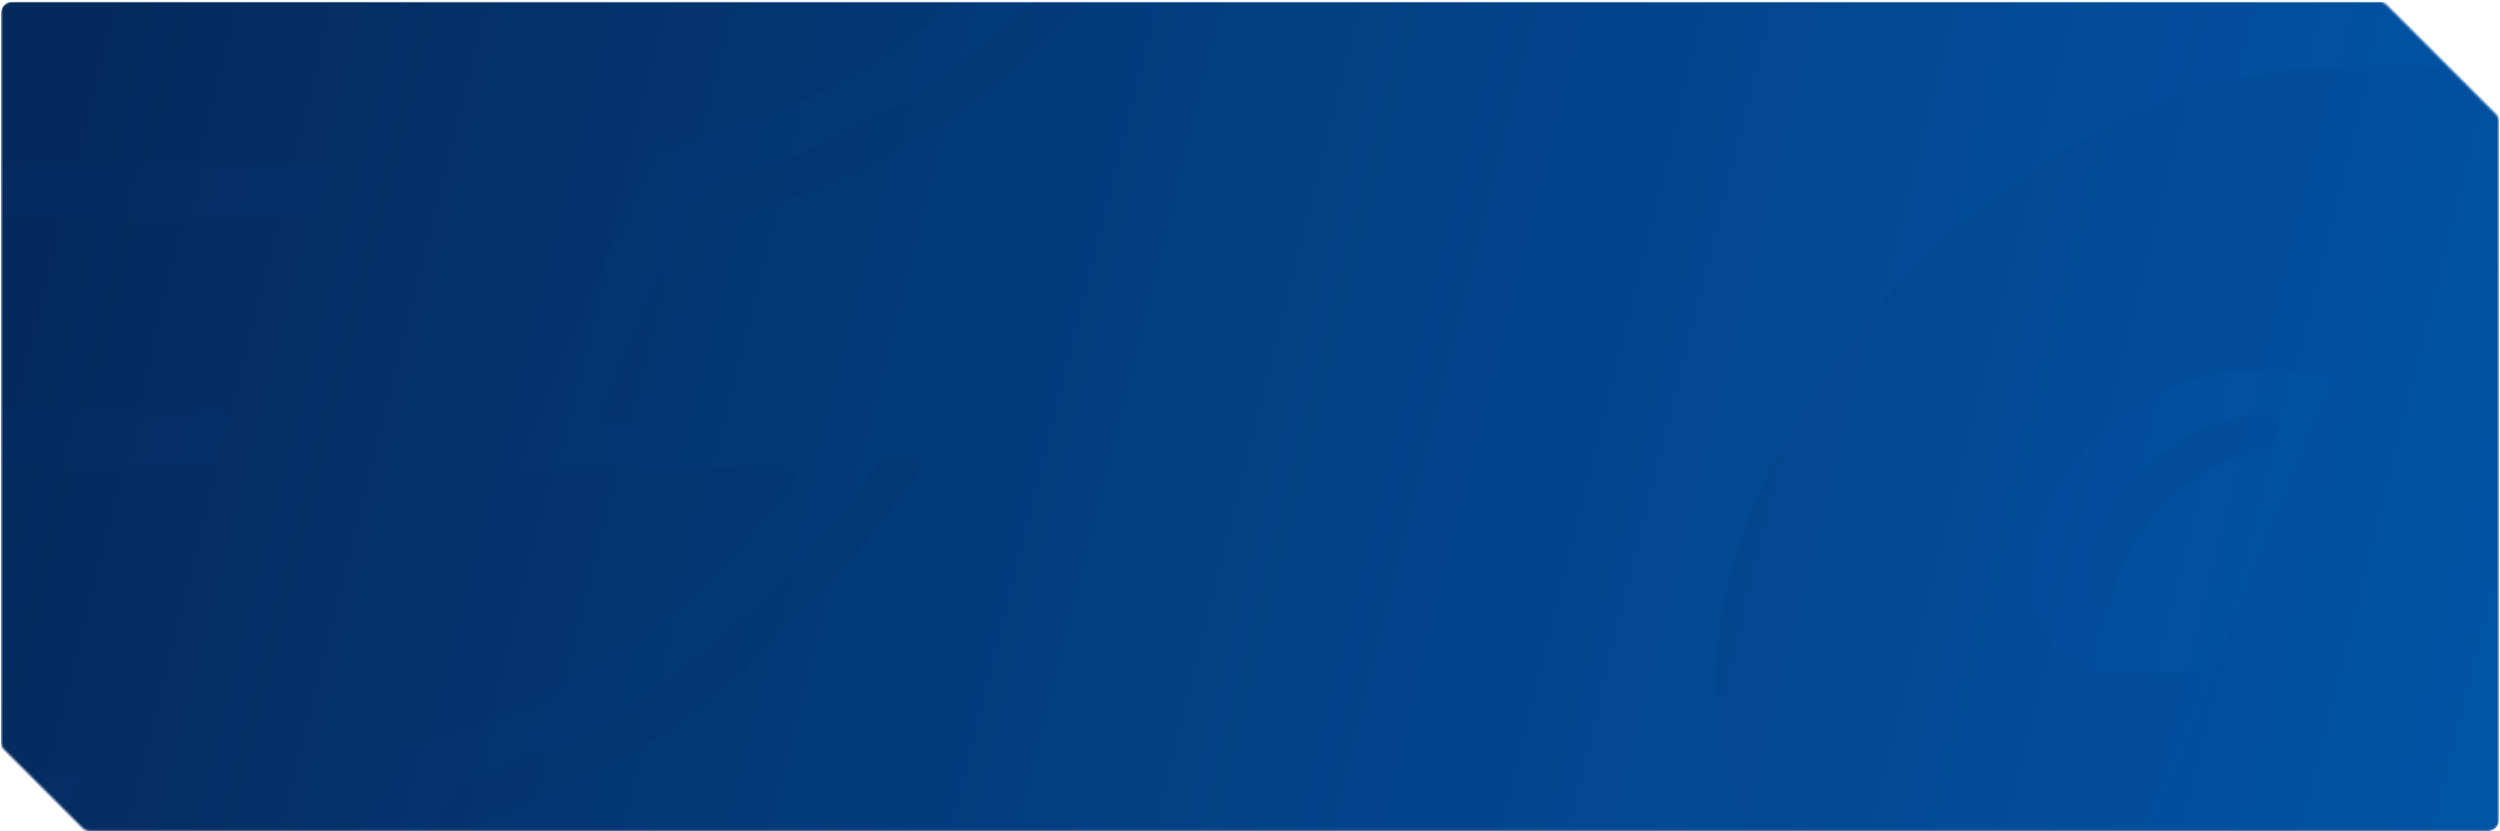
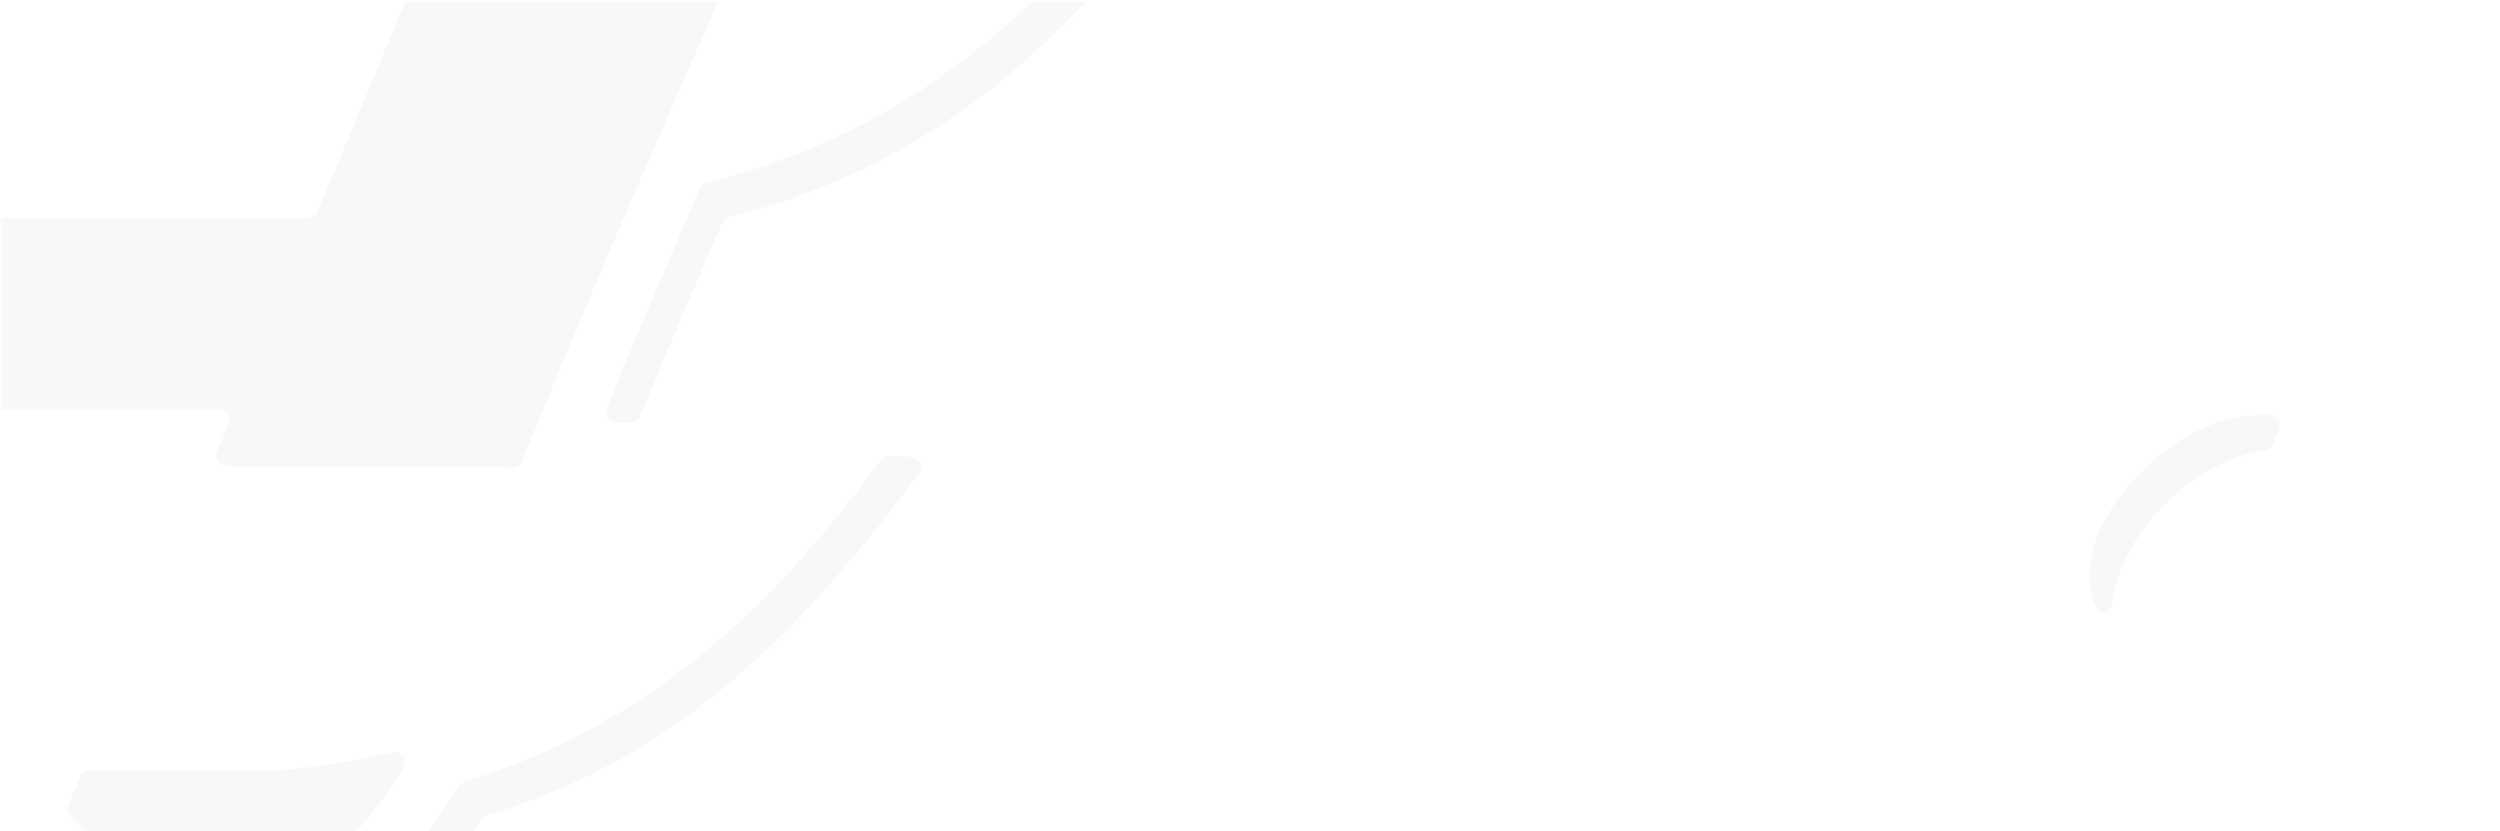
<svg xmlns="http://www.w3.org/2000/svg" width="1161" height="386" viewBox="0 0 1161 386" fill="none">
  <mask id="mask0" mask-type="alpha" maskUnits="userSpaceOnUse" x="0" y="0" width="1161" height="386">
    <path d="M1053.33 0.824H5.485C2.724 0.824 0.485 3.062 0.485 5.824V344.551C0.485 345.877 1.012 347.149 1.95 348.087L38.355 384.492C39.292 385.429 40.564 385.956 41.89 385.956H1155.49C1158.25 385.956 1160.49 383.717 1160.49 380.956V107.979V56.472C1160.49 55.146 1159.96 53.874 1159.02 52.937L1108.37 2.288C1107.43 1.351 1106.16 0.824 1104.84 0.824H1053.33Z" fill="#C4C4C4" />
  </mask>
  <g mask="url(#mask0)">
-     <path d="M1160.49 5.824C1160.49 3.062 1158.25 0.824 1155.49 0.824H5.485C2.724 0.824 0.485 3.062 0.485 5.824V380.956C0.485 383.717 2.724 385.956 5.485 385.956H1155.49C1158.25 385.956 1160.49 383.717 1160.49 380.956V5.824Z" fill="url(#paint0_linear)" />
    <path fill-rule="evenodd" clip-rule="evenodd" d="M-171.58 109.264C-172.288 110.975 -173.887 112.138 -175.719 112.409C-204.407 116.652 -233.295 142.495 -242.845 169.212C-244.486 173.842 -245.65 178.473 -246.153 183.011C-246.599 187.041 -250.997 189.622 -253.224 186.233C-258.842 177.685 -257.642 164.792 -253.668 153.281C-242.845 125.166 -209.435 96.115 -178.378 96.115H-173.621C-170.059 96.115 -167.64 99.734 -169.001 103.025L-171.58 109.264ZM444.775 -188.528C445.554 -190.383 447.371 -191.59 449.383 -191.59H455.513C459.078 -191.59 461.498 -187.965 460.129 -184.674C446.908 -152.884 433.636 -121.428 419.614 -89.609C418.815 -87.797 417.021 -86.629 415.042 -86.629H409.034C405.42 -86.629 402.999 -90.345 404.45 -93.654C418.378 -125.42 431.588 -157.16 444.775 -188.528ZM146.906 -188.529C147.687 -190.383 149.503 -191.59 151.515 -191.59H157.607C161.182 -191.59 163.603 -187.946 162.223 -184.648C149.084 -153.247 136.227 -121.515 122.261 -90.144C121.44 -88.298 119.586 -87.133 117.567 -87.187L110.891 -87.367C107.35 -87.462 105.029 -91.108 106.44 -94.357C120.07 -125.748 133.675 -157.138 146.906 -188.529ZM-288.046 389.796C-288.87 391.816 -290.912 393.075 -293.084 392.855C-318.971 390.232 -343.664 382.431 -364.897 369.391C-370.187 366.142 -364.29 359.962 -358.644 362.544C-337.629 372.153 -314.392 377.191 -290.753 378.06C-287.203 378.19 -284.782 381.796 -286.124 385.085L-288.046 389.796ZM9.301 390.267C8.487 392.048 6.71 393.19 4.752 393.19H-79.304C-80.938 393.19 -82.456 393.978 -83.409 395.306C-126.884 455.871 -219.209 511.32 -290.843 515.488L-316.277 516.915C-319.963 517.122 -322.594 513.399 -321.169 509.993L-318.397 503.367C-317.661 501.608 -315.989 500.421 -314.085 500.306L-301.666 499.557C-230.044 495.852 -136.819 440.426 -93.767 379.421C-92.812 378.067 -91.272 377.263 -89.614 377.271L7.283 377.694C10.913 377.71 13.317 381.467 11.81 384.77L9.301 390.267ZM408.756 213.973C409.723 212.649 411.277 211.873 412.916 211.908L422.784 212.117C426.834 212.203 429.101 216.816 426.676 220.061C373.223 291.581 316.134 351.565 226.392 378.549C225.14 378.925 224.079 379.76 223.426 380.893C184.085 449.087 82.136 511.307 6.554 515.488L-18.667 516.903C-22.405 517.113 -25.039 513.292 -23.513 509.873L-20.563 503.264C-19.803 501.562 -18.16 500.424 -16.299 500.311L-3.798 499.557C71.322 495.375 173.274 433.149 212.609 365.406C213.259 364.288 214.304 363.462 215.541 363.084C299.749 337.329 358.204 283.182 408.756 213.973ZM539.611 -68.648C540.557 -69.932 542.059 -70.698 543.654 -70.698H553.368C557.463 -70.698 559.816 -66.047 557.367 -62.765C499.754 14.44 437.586 76.232 338.859 100.675C337.334 101.052 336.052 102.116 335.427 103.556C322.553 133.195 309.689 163.241 297.23 193.301C296.456 195.17 294.632 196.389 292.609 196.389H286.408C282.868 196.389 280.45 192.811 281.781 189.531C295.71 155.212 310.383 121.61 325.073 87.638C325.699 86.191 326.984 85.122 328.516 84.746C420.926 62.056 484.897 5.595 539.611 -68.648Z" fill="black" fill-opacity="0.03" />
    <path fill-rule="evenodd" clip-rule="evenodd" d="M61.129 -65.079C63.13 -65.073 64.942 -66.259 65.735 -68.095C81.734 -105.117 98.099 -142.889 113.739 -179.962C115.129 -183.256 112.744 -186.851 109.19 -186.463C59.889 -181.088 -38.498 -126.621 -81.858 -67.493C-81.899 -67.438 -81.934 -67.38 -81.965 -67.319C-82.376 -66.5 -81.782 -65.534 -80.865 -65.531L61.129 -65.079ZM303.004 70.35C322.767 25.366 342.061 -18.68 361.824 -64.131C379.173 -104.285 397.457 -145.37 414.347 -185.995C414.433 -186.202 414.281 -186.429 414.057 -186.429C368.059 -186.429 262.602 -129.553 216.769 -67.417C216.534 -67.099 216.343 -66.758 216.19 -66.393L147.588 98.199C146.811 100.062 144.991 101.275 142.973 101.275H-1.19C-4.71 101.275 -7.103 97.744 -5.673 94.528C-3.984 90.725 -2.203 86.968 -0.514 83.165C0.912 79.955 -1.469 76.429 -4.982 76.417L-137.865 75.983C-139.889 75.977 -141.718 77.191 -142.496 79.06C-181.124 171.745 -219.757 264.431 -258.851 357.117L-306.589 472.435C-308.008 475.863 -305.34 479.567 -301.657 479.122C-226.516 470.03 -125.268 404.745 -100.741 335.094C-84.626 286.954 -66.259 240.16 -46.961 193.394C-46.19 191.524 -44.365 190.304 -42.342 190.304H101.535C105.128 190.304 107.549 193.981 106.128 197.281L100.829 209.593C99.412 212.886 101.82 216.557 105.406 216.569L237.968 217.002C240.016 217.009 241.86 215.766 242.625 213.866C262.007 165.735 282.28 118.042 303.004 70.35ZM-9.659 472.525C-11.086 475.927 -8.478 479.629 -4.811 479.219C60.755 471.889 151.803 417.843 187.409 356.293C189.538 352.613 186.125 348.411 181.982 349.366C163.688 353.584 145.115 356.48 126.542 358.054L41.89 357.603C39.866 357.592 38.035 358.803 37.253 360.669L-9.659 472.525Z" fill="black" fill-opacity="0.03" />
-     <path fill-rule="evenodd" clip-rule="evenodd" d="M363.771 217.445C367.858 217.459 370.184 222.098 367.695 225.34C301.432 311.681 219.756 350.77 126.545 358.05L-103.013 357.598C-106.837 357.59 -109.244 353.463 -107.491 350.065C-104.915 345.073 -102.618 340.081 -100.738 335.09C-87.451 296.311 -73.273 257.976 -57.767 219.22C-57.007 217.319 -55.162 216.076 -53.114 216.083C85.1 216.537 225.49 216.991 363.771 217.445ZM157.47 73.333C156.696 75.21 154.864 76.433 152.833 76.427L-166.617 75.5C-177.911 75.5 -186.381 75.031 -197.204 76.905C-231.555 82.06 -267.318 111.58 -280.494 146.254C-291.317 175.774 -282.847 201.546 -261.201 211.855C-253.672 215.135 -247.554 215.603 -239.084 215.603C-228.858 215.603 -218.327 215.603 -207.981 215.603C-204.418 215.603 -201.998 219.225 -203.362 222.517L-258.04 354.495C-258.814 356.363 -260.637 357.581 -262.659 357.581C-271.903 357.581 -281.187 357.581 -290.846 357.581C-403.782 357.581 -459.309 263.398 -416.017 145.786C-373.195 31.922 -251.789 -65.541 -141.207 -65.541L207.081 -65.082C210.638 -65.078 213.053 -61.465 211.697 -58.176L157.47 73.333ZM494.534 -64.168C498.631 -64.154 500.956 -59.495 498.448 -56.255C445.479 12.203 382.885 51.608 311.784 67.897C307.87 68.794 304.663 64.87 306.242 61.177C323.926 19.797 341.977 -20.534 360.038 -61.604C360.839 -63.425 362.643 -64.6 364.633 -64.593L494.534 -64.168Z" fill="black" fill-opacity="0.03" />
    <path fill-rule="evenodd" clip-rule="evenodd" d="M1055.72 205.962C1055.02 207.674 1053.42 208.836 1051.59 209.107C1022.9 213.35 994.01 239.193 984.46 265.91C982.818 270.54 981.654 275.171 981.152 279.709C980.706 283.739 976.308 286.32 974.081 282.931C968.462 274.383 969.663 261.49 973.636 249.979C984.459 221.864 1017.87 192.813 1048.93 192.813H1053.68C1057.25 192.813 1059.67 196.432 1058.3 199.724L1055.72 205.962ZM1672.08 -91.83C1672.86 -93.685 1674.68 -94.891 1676.69 -94.891H1682.82C1686.38 -94.891 1688.8 -91.267 1687.43 -87.975C1674.21 -56.185 1660.94 -24.73 1646.92 7.089C1646.12 8.901 1644.33 10.069 1642.35 10.069H1636.34C1632.73 10.069 1630.3 6.353 1631.76 3.044C1645.68 -28.722 1658.89 -60.462 1672.08 -91.83ZM1374.21 -91.831C1374.99 -93.685 1376.81 -94.891 1378.82 -94.891H1384.91C1388.49 -94.891 1390.91 -91.248 1389.53 -87.95C1376.39 -56.549 1363.53 -24.817 1349.57 6.555C1348.74 8.4 1346.89 9.565 1344.87 9.511L1338.2 9.331C1334.66 9.236 1332.33 5.59 1333.74 2.341C1347.37 -29.049 1360.98 -60.44 1374.21 -91.831ZM939.259 486.494C938.434 488.514 936.392 489.773 934.221 489.553C908.334 486.93 883.641 479.129 862.408 466.089C857.118 462.841 863.015 456.66 868.661 459.242C889.676 468.851 912.912 473.889 936.552 474.758C940.101 474.888 942.522 478.494 941.18 481.783L939.259 486.494ZM1236.61 486.965C1235.79 488.746 1234.01 489.889 1232.06 489.889H1148C1146.37 489.889 1144.85 490.676 1143.9 492.004C1100.42 552.569 1008.1 608.018 936.462 612.186L911.028 613.613C907.342 613.82 904.71 610.097 906.136 606.691L908.908 600.065C909.644 598.307 911.316 597.119 913.219 597.004L925.639 596.255C997.261 592.55 1090.49 537.124 1133.54 476.119C1134.49 474.765 1136.03 473.961 1137.69 473.969L1234.59 474.392C1238.22 474.408 1240.62 478.165 1239.11 481.468L1236.61 486.965ZM1636.06 310.672C1637.03 309.347 1638.58 308.571 1640.22 308.606L1650.09 308.815C1654.14 308.901 1656.41 313.514 1653.98 316.759C1600.53 388.279 1543.44 448.263 1453.7 475.247C1452.44 475.623 1451.38 476.458 1450.73 477.591C1411.39 545.785 1309.44 608.005 1233.86 612.186L1208.64 613.601C1204.9 613.811 1202.27 609.99 1203.79 606.571L1206.74 599.962C1207.5 598.26 1209.15 597.122 1211.01 597.009L1223.51 596.255C1298.63 592.073 1400.58 529.847 1439.91 462.104C1440.56 460.986 1441.61 460.16 1442.85 459.782C1527.05 434.027 1585.51 379.88 1636.06 310.672ZM1766.92 28.05C1767.86 26.767 1769.36 26 1770.96 26H1780.67C1784.77 26 1787.12 30.651 1784.67 33.933C1727.06 111.138 1664.89 172.93 1566.16 197.373C1564.64 197.75 1563.36 198.814 1562.73 200.254C1549.86 229.893 1536.99 259.939 1524.54 289.999C1523.76 291.868 1521.94 293.088 1519.91 293.088H1513.71C1510.17 293.088 1507.75 289.509 1509.09 286.229C1523.01 251.91 1537.69 218.308 1552.38 184.337C1553 182.889 1554.29 181.82 1555.82 181.444C1648.23 158.754 1712.2 102.293 1766.92 28.05Z" fill="black" fill-opacity="0.03" />
-     <path fill-rule="evenodd" clip-rule="evenodd" d="M1288.43 31.619C1290.43 31.625 1292.25 30.439 1293.04 28.603C1309.04 -8.42 1325.4 -46.191 1341.04 -83.264C1342.43 -86.558 1340.05 -90.153 1336.5 -89.765C1287.19 -84.39 1188.81 -29.923 1145.45 29.204C1145.41 29.26 1145.37 29.317 1145.34 29.379C1144.93 30.198 1145.52 31.164 1146.44 31.167L1288.43 31.619ZM1530.31 167.047C1550.07 122.064 1569.37 78.018 1589.13 32.567C1606.48 -7.588 1624.76 -48.672 1641.65 -89.297C1641.74 -89.504 1641.59 -89.731 1641.36 -89.731C1595.36 -89.731 1489.91 -32.855 1444.07 29.28C1443.84 29.599 1443.65 29.94 1443.5 30.305L1374.89 194.897C1374.12 196.76 1372.3 197.973 1370.28 197.973H1226.11C1222.59 197.973 1220.2 194.442 1221.63 191.225C1223.32 187.423 1225.1 183.666 1226.79 179.863C1228.22 176.653 1225.84 173.126 1222.32 173.115L1089.44 172.681C1087.42 172.675 1085.59 173.889 1084.81 175.758C1046.18 268.443 1007.55 361.129 968.454 453.815L920.716 569.133C919.297 572.561 921.964 576.265 925.647 575.82C1000.79 566.728 1102.04 501.443 1126.56 431.792C1142.68 383.652 1161.05 336.857 1180.34 290.092C1181.12 288.222 1182.94 287.002 1184.96 287.002H1328.84C1332.43 287.002 1334.85 290.679 1333.43 293.979L1328.13 306.29C1326.72 309.584 1329.12 313.255 1332.71 313.267L1465.27 313.7C1467.32 313.707 1469.16 312.464 1469.93 310.564C1489.31 262.432 1509.58 214.74 1530.31 167.047ZM1217.65 569.223C1216.22 572.625 1218.83 576.327 1222.49 575.917C1288.06 568.586 1379.11 514.54 1414.71 452.991C1416.84 449.311 1413.43 445.109 1409.29 446.064C1390.99 450.282 1372.42 453.178 1353.85 454.752L1269.19 454.301C1267.17 454.29 1265.34 455.501 1264.56 457.367L1217.65 569.223Z" fill="black" fill-opacity="0.03" />
-     <path fill-rule="evenodd" clip-rule="evenodd" d="M1591.08 314.144C1595.16 314.157 1597.49 318.797 1595 322.039C1528.74 408.38 1447.06 447.468 1353.85 454.748L1124.29 454.296C1120.47 454.289 1118.06 450.162 1119.81 446.763C1122.39 441.772 1124.69 436.78 1126.57 431.788C1139.85 393.009 1154.03 354.674 1169.54 315.919C1170.3 314.017 1172.14 312.775 1174.19 312.781C1312.4 313.235 1452.79 313.689 1591.08 314.144ZM1384.77 170.032C1384 171.909 1382.17 173.131 1380.14 173.125L1060.69 172.198C1049.39 172.198 1040.92 171.729 1030.1 173.604C995.749 178.758 959.987 208.278 946.811 242.953C935.988 272.473 944.458 298.244 966.104 308.553C973.633 311.833 979.75 312.302 988.22 312.302C998.447 312.302 1008.98 312.302 1019.32 312.302C1022.89 312.302 1025.31 315.923 1023.94 319.215L969.265 451.193C968.491 453.061 966.668 454.279 964.646 454.279C955.402 454.279 946.117 454.279 936.458 454.279C823.523 454.279 767.996 360.096 811.288 242.484C854.109 128.621 975.515 31.157 1086.1 31.157L1434.39 31.616C1437.94 31.621 1440.36 35.233 1439 38.522L1384.77 170.032ZM1721.84 32.531C1725.94 32.544 1728.26 37.203 1725.75 40.444C1672.78 108.902 1610.19 148.307 1539.09 164.596C1535.17 165.493 1531.97 161.568 1533.55 157.875C1551.23 116.495 1569.28 76.164 1587.34 35.094C1588.14 33.273 1589.95 32.099 1591.94 32.105L1721.84 32.531Z" fill="black" fill-opacity="0.03" />
  </g>
  <defs>
    <linearGradient id="paint0_linear" x1="13.345" y1="0.824" x2="1642.75" y2="406.6" gradientUnits="userSpaceOnUse">
      <stop stop-color="#042A5E" />
      <stop offset="1" stop-color="#0067C7" />
    </linearGradient>
  </defs>
</svg>